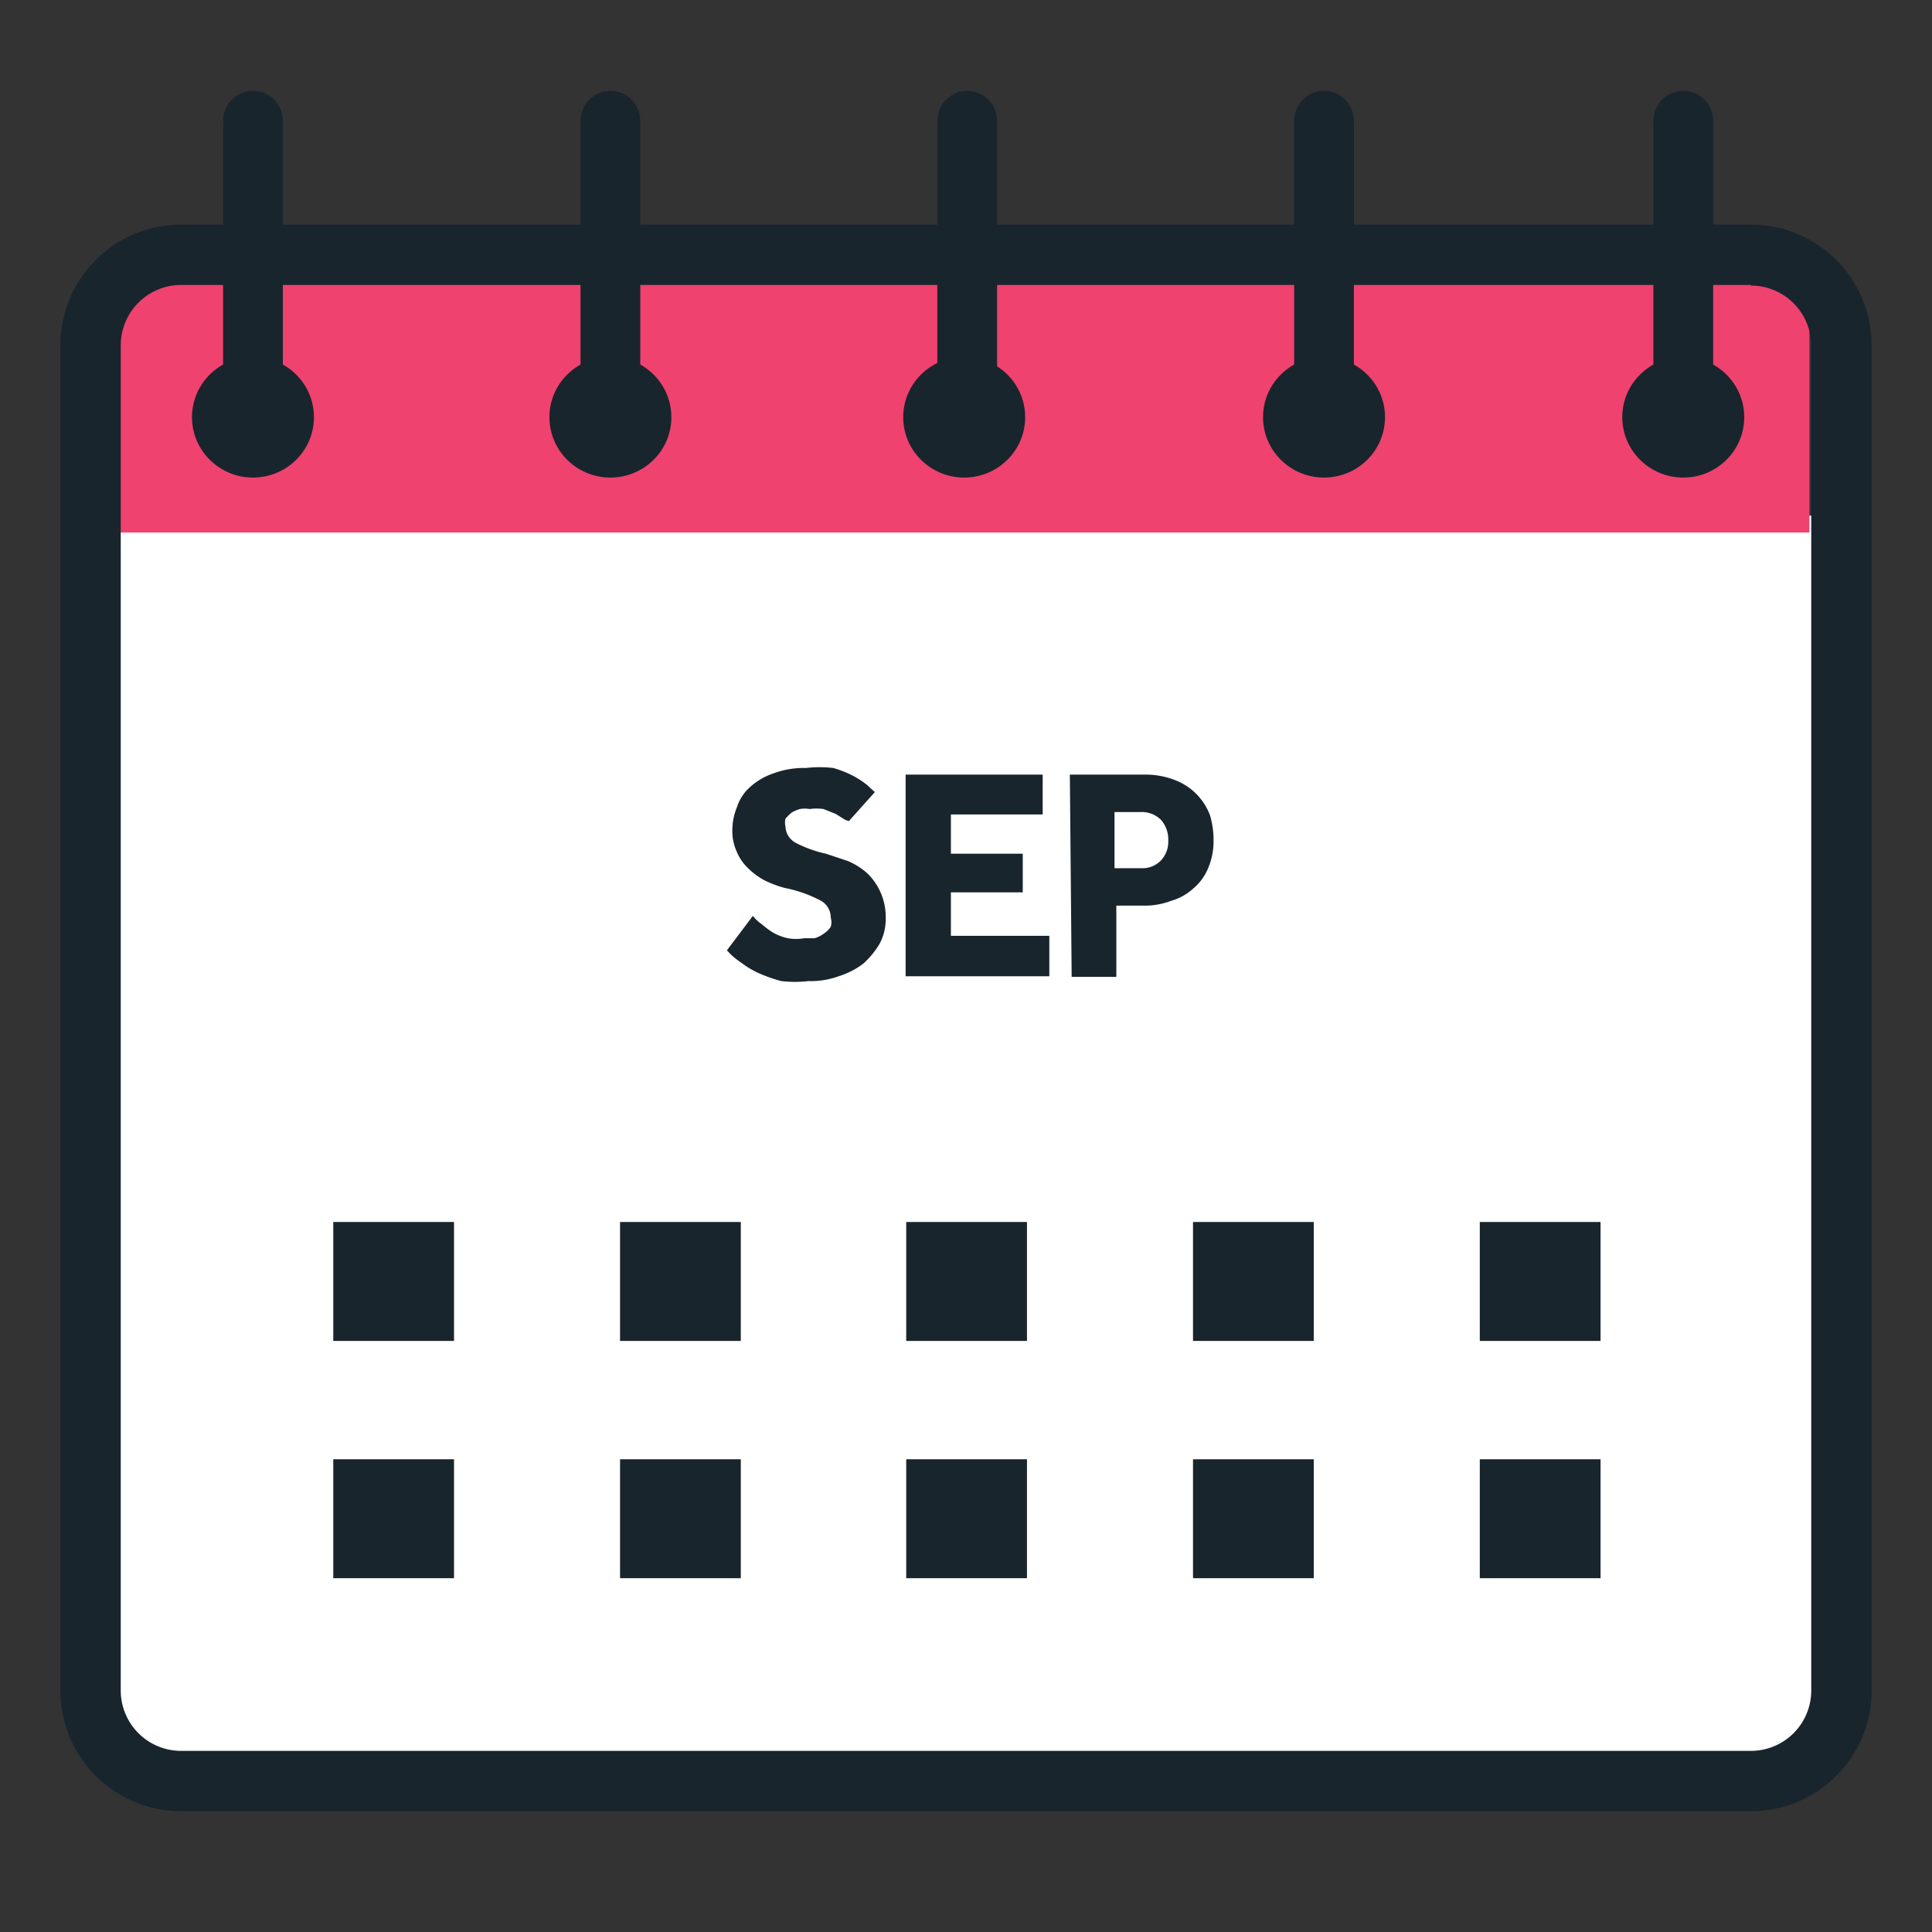
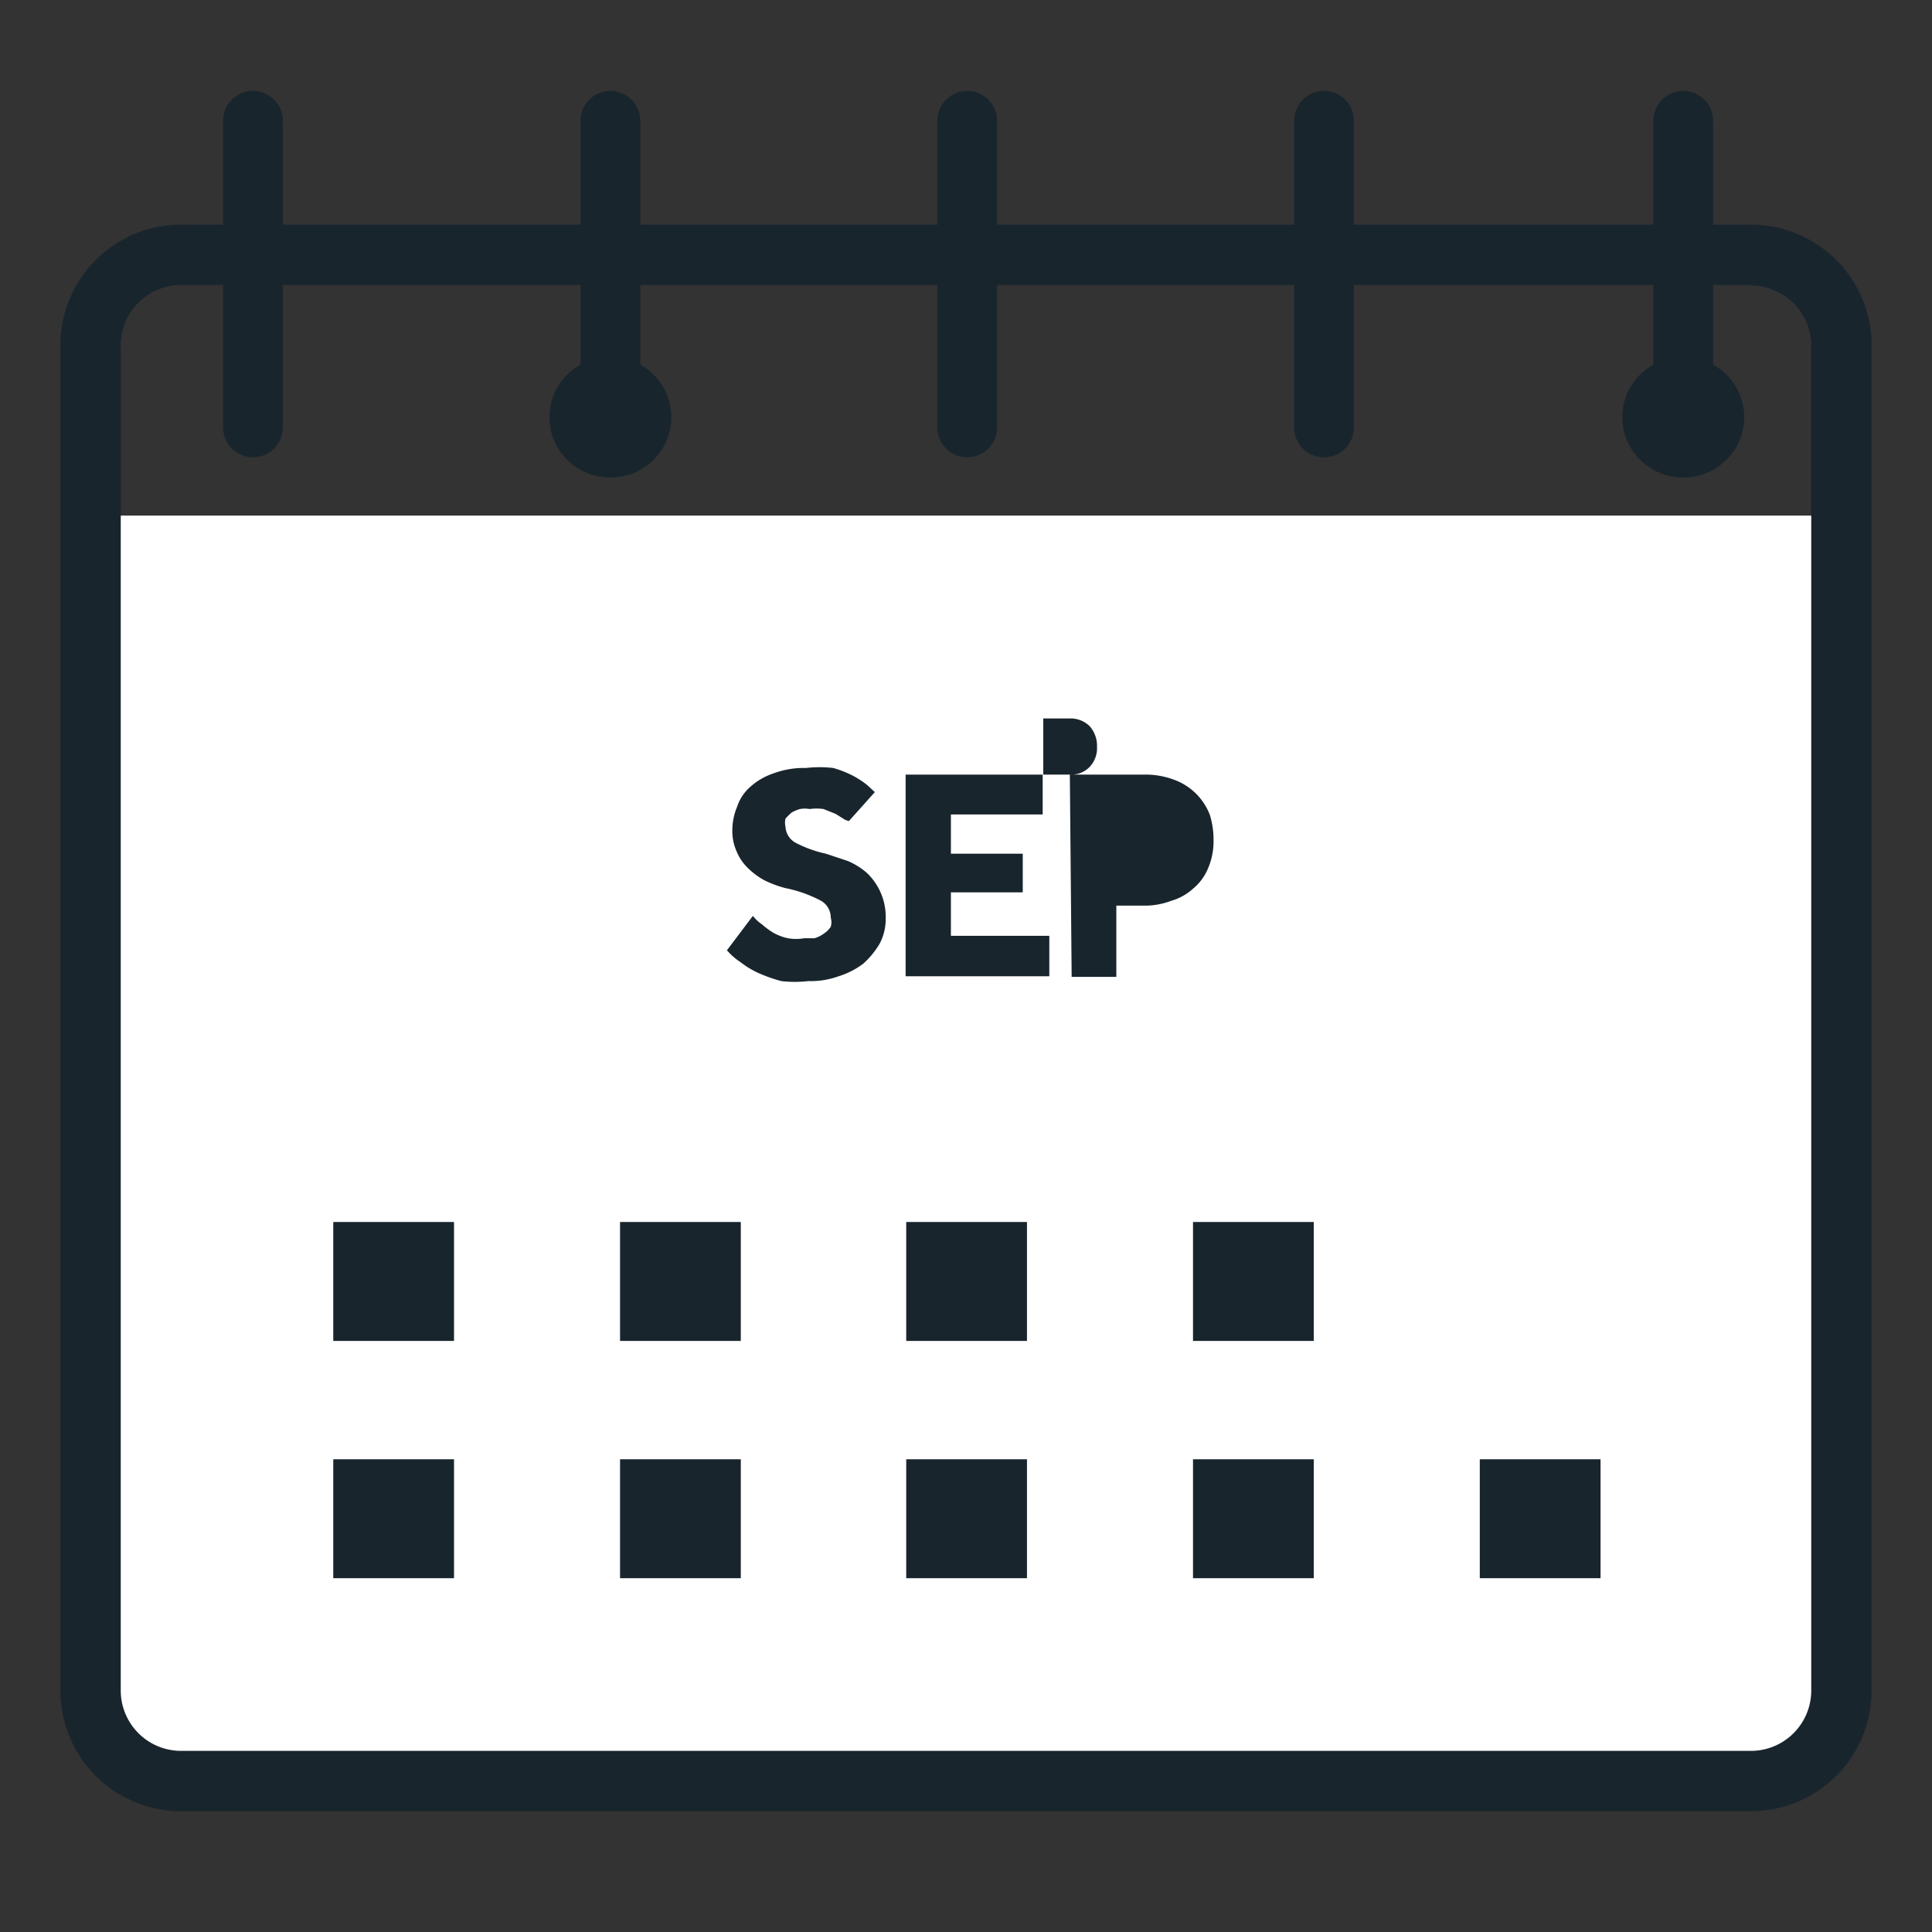
<svg xmlns="http://www.w3.org/2000/svg" viewBox="0 0 32 32">
  <rect x="0" y="0" width="32" height="32" fill="#333333" stroke="none" />
  <defs>
    <style>.cls-1{fill:#fff;}.cls-2{fill:#ef426f;}.cls-3{fill:#19252d;}.cls-4{fill:none;stroke:#19252d;stroke-linecap:round;stroke-miterlimit:10;stroke-width:0.99px;}</style>
  </defs>
  <title>DS25241-Resources-Calendar-SEP</title>
  <g id="new_line" data-name="new line">
    <rect id="white_fill-2" data-name="white fill" class="cls-1" x="1.68" y="8.54" width="28.72" height="20.65" />
-     <rect class="cls-2" x="1.82" y="4.54" width="28.15" height="4.28" />
-     <ellipse class="cls-3" cx="4.19" cy="6.91" rx="1.01" ry="1" />
    <ellipse class="cls-3" cx="10.11" cy="6.91" rx="1.01" ry="1" />
-     <ellipse class="cls-3" cx="15.97" cy="6.91" rx="1.01" ry="1" />
-     <ellipse class="cls-3" cx="21.93" cy="6.91" rx="1.01" ry="1" />
    <ellipse class="cls-3" cx="27.88" cy="6.91" rx="1.01" ry="1" />
    <path class="cls-3" d="M29,4.73a1,1,0,0,1,1,1V28a1,1,0,0,1-1,1H3a1,1,0,0,1-1-1V5.72a1,1,0,0,1,1-1H29m0-1H3a2,2,0,0,0-2,2V28a2,2,0,0,0,2,2H29a2,2,0,0,0,2-2V5.72a2,2,0,0,0-2-2Z" />
    <line class="cls-4" x1="4.19" y1="2" x2="4.19" y2="7.08" />
    <line class="cls-4" x1="27.88" y1="2" x2="27.88" y2="7.08" />
    <line class="cls-4" x1="21.93" y1="2" x2="21.93" y2="7.08" />
    <line class="cls-4" x1="16.02" y1="2" x2="16.02" y2="7.08" />
    <line class="cls-4" x1="10.11" y1="2" x2="10.11" y2="7.08" />
    <rect class="cls-3" x="5.52" y="20.24" width="2" height="1.97" />
    <rect class="cls-3" x="5.52" y="24.17" width="2" height="1.97" />
    <rect class="cls-3" x="10.27" y="20.24" width="2" height="1.97" />
    <rect class="cls-3" x="10.27" y="24.17" width="2" height="1.97" />
    <rect class="cls-3" x="15.01" y="20.24" width="2" height="1.97" />
    <rect class="cls-3" x="15.01" y="24.17" width="2" height="1.97" />
    <rect class="cls-3" x="19.76" y="20.24" width="2" height="1.97" />
    <rect class="cls-3" x="19.76" y="24.17" width="2" height="1.97" />
-     <rect class="cls-3" x="24.51" y="20.24" width="2" height="1.97" />
    <rect class="cls-3" x="24.51" y="24.17" width="2" height="1.97" />
  </g>
  <g id="MONTH_253746_outlined_text" data-name="MONTH #253746 outlined text">
    <path class="cls-3" d="M12.47,15.17a.67.67,0,0,0,.15.14,1.33,1.33,0,0,0,.19.14.85.85,0,0,0,.24.09.77.77,0,0,0,.27,0l.17,0a.48.48,0,0,0,.16-.08.38.38,0,0,0,.11-.11.26.26,0,0,0,0-.15.32.32,0,0,0-.18-.29,2.14,2.14,0,0,0-.57-.2,1.81,1.81,0,0,1-.35-.13,1.21,1.21,0,0,1-.28-.21.8.8,0,0,1-.18-.27.81.81,0,0,1-.07-.35,1,1,0,0,1,.08-.39.74.74,0,0,1,.22-.33,1.09,1.09,0,0,1,.38-.22,1.45,1.45,0,0,1,.54-.09,2,2,0,0,1,.45,0,1.75,1.75,0,0,1,.33.13,1.53,1.53,0,0,1,.23.15l.13.12-.43.48L14,13.58l-.16-.1-.2-.08a.85.85,0,0,0-.23,0,.45.45,0,0,0-.16,0,.59.59,0,0,0-.14.06.94.94,0,0,0-.1.1.28.28,0,0,0,0,.13.32.32,0,0,0,.17.27,2,2,0,0,0,.5.18l.36.12a1.16,1.16,0,0,1,.32.2,1,1,0,0,1,.22.31,1,1,0,0,1,.09.44.87.87,0,0,1-.1.42,1.4,1.4,0,0,1-.27.33,1.32,1.32,0,0,1-.41.21,1.35,1.35,0,0,1-.5.08,2,2,0,0,1-.45,0,2.64,2.64,0,0,1-.37-.13,1.49,1.49,0,0,1-.3-.18,1.14,1.14,0,0,1-.23-.2Z" />
    <path class="cls-3" d="M15,12.83h2.27v.66H15.75v.65h1.19v.64H15.75v.72h1.63v.67H15Z" />
-     <path class="cls-3" d="M17.72,12.83h1.22a1.35,1.35,0,0,1,.52.09,1,1,0,0,1,.58.58,1.4,1.4,0,0,1,.06.41,1.13,1.13,0,0,1-.09.47.86.86,0,0,1-.25.34.91.91,0,0,1-.36.2A1.25,1.25,0,0,1,19,15h-.51v1.18h-.74Zm1.18,1.55a.42.42,0,0,0,.33-.13.45.45,0,0,0,.12-.33.49.49,0,0,0-.12-.34.45.45,0,0,0-.34-.13h-.43v.93Z" />
+     <path class="cls-3" d="M17.72,12.83h1.22a1.35,1.35,0,0,1,.52.09,1,1,0,0,1,.58.58,1.4,1.4,0,0,1,.06.41,1.13,1.13,0,0,1-.09.47.86.86,0,0,1-.25.34.91.91,0,0,1-.36.2A1.25,1.25,0,0,1,19,15h-.51v1.18h-.74Za.42.42,0,0,0,.33-.13.45.45,0,0,0,.12-.33.49.49,0,0,0-.12-.34.45.45,0,0,0-.34-.13h-.43v.93Z" />
  </g>
</svg>